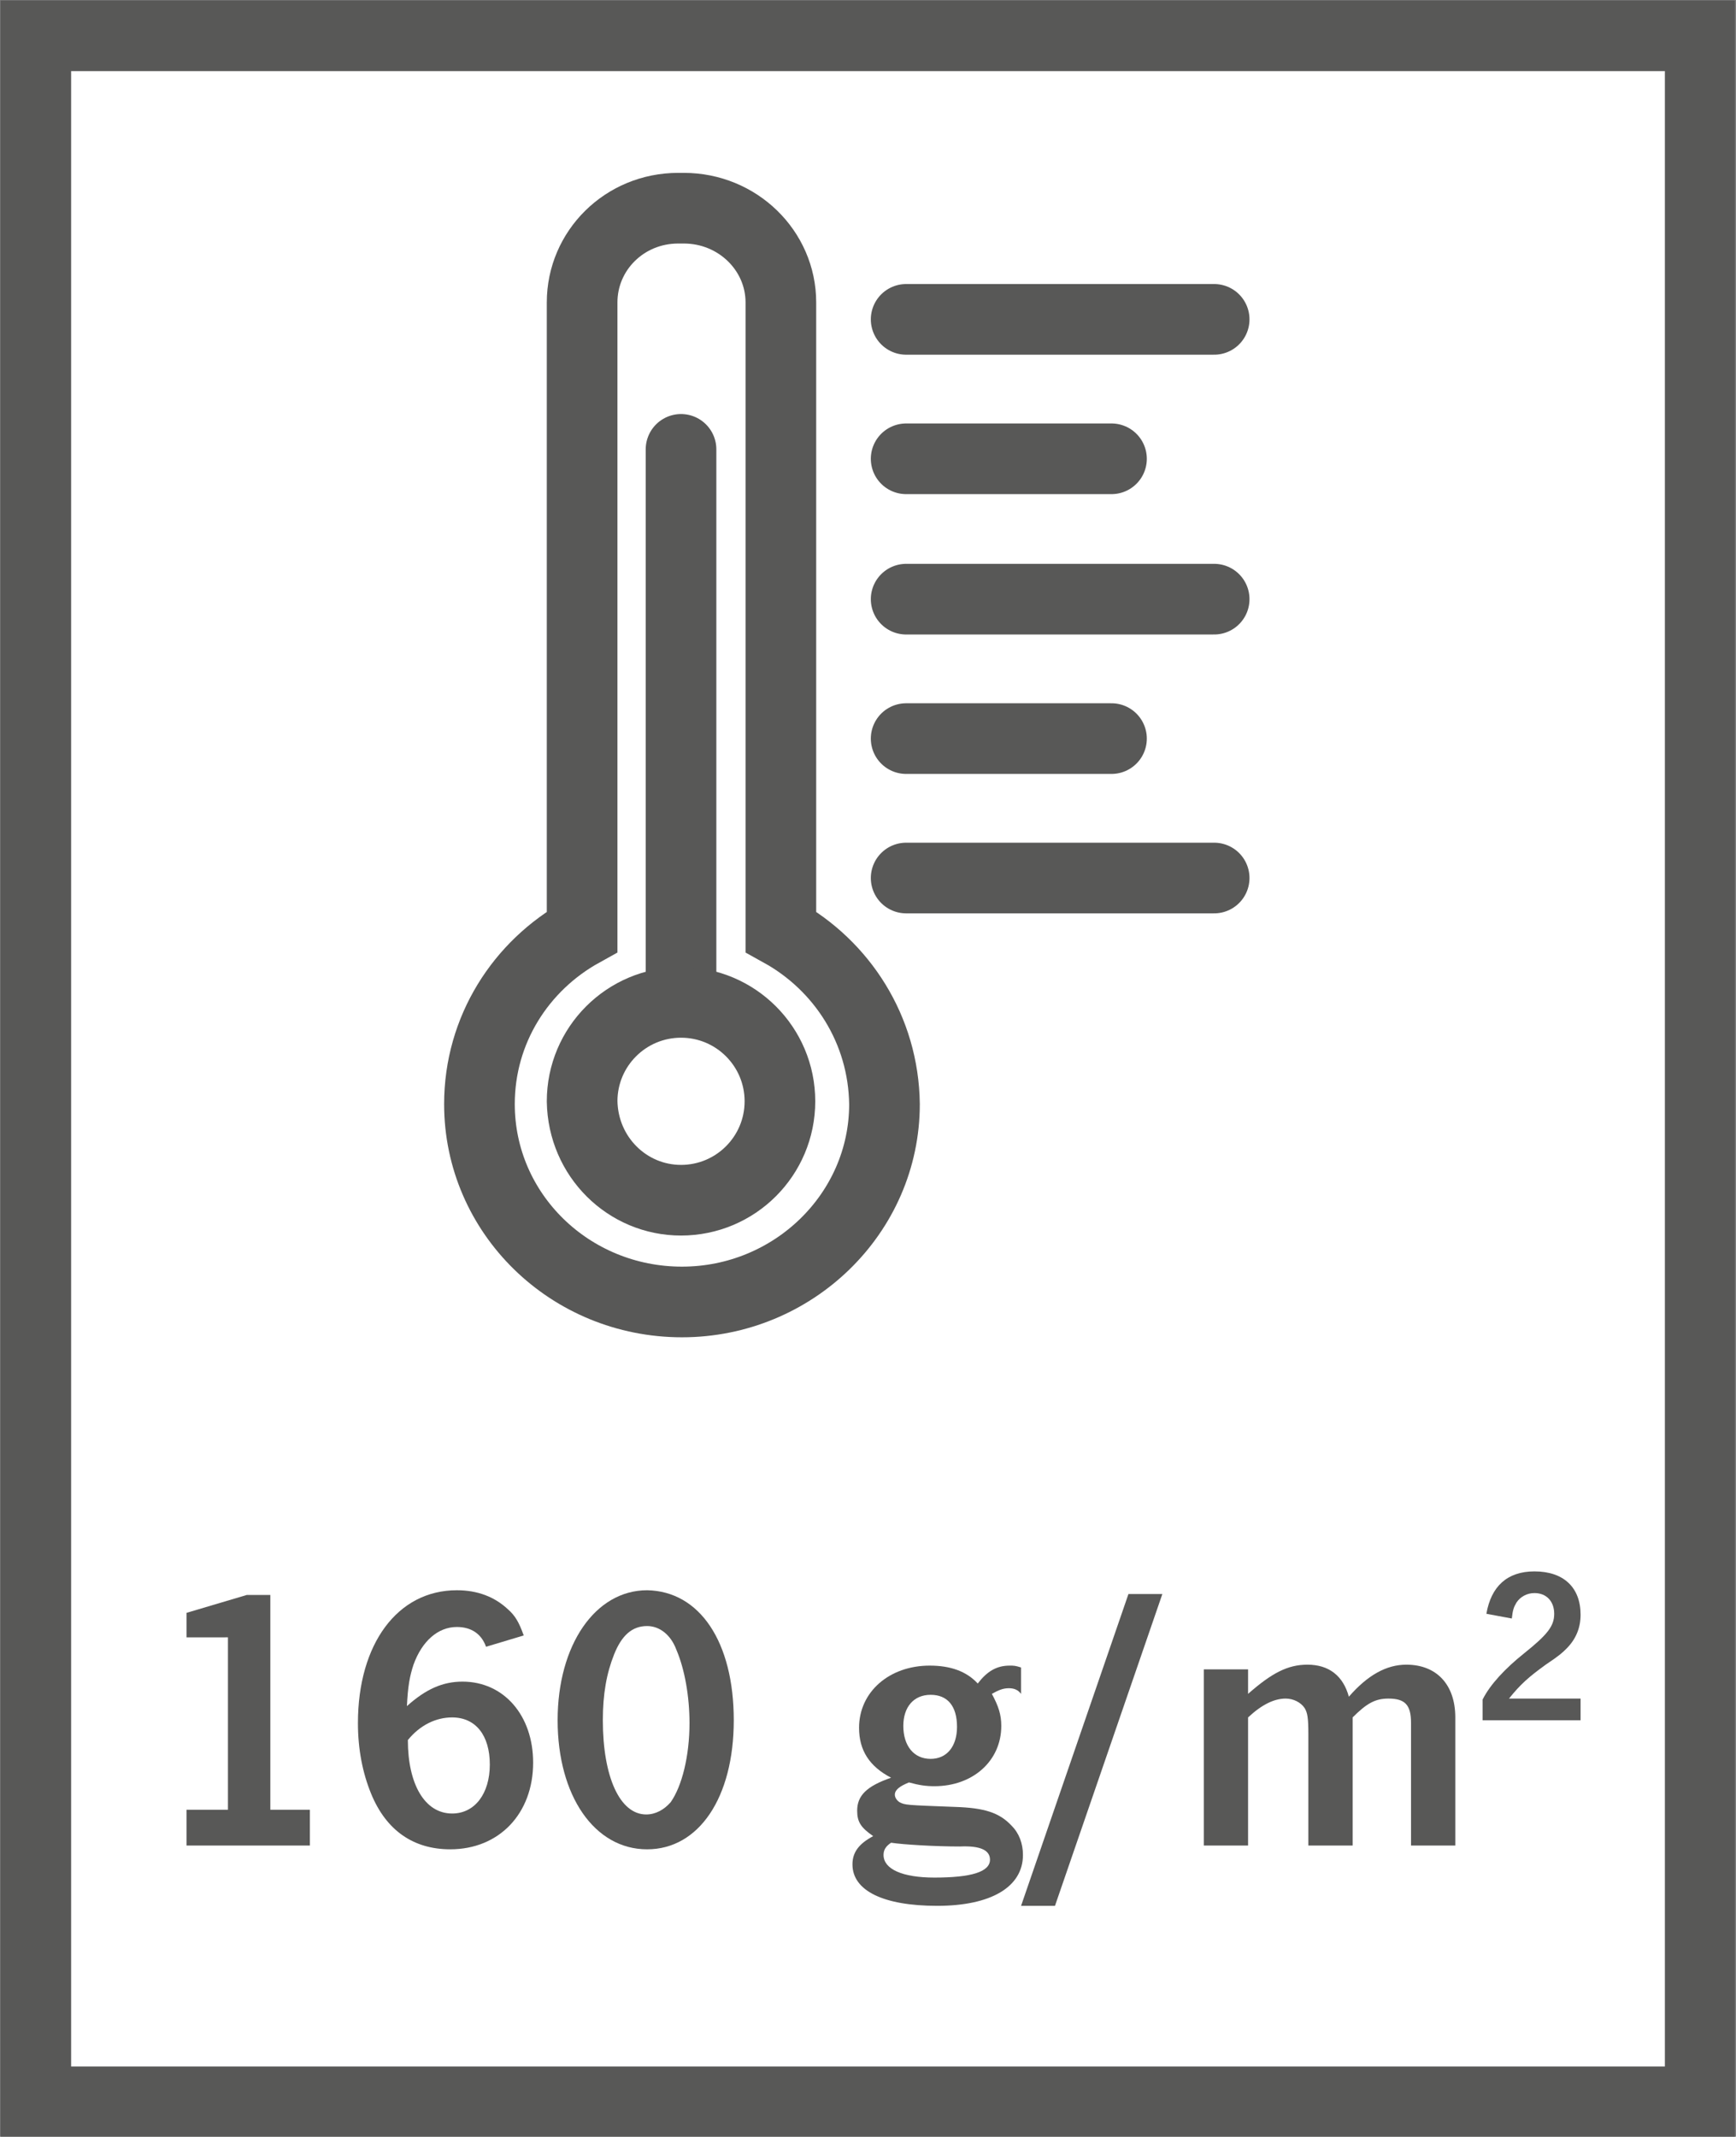
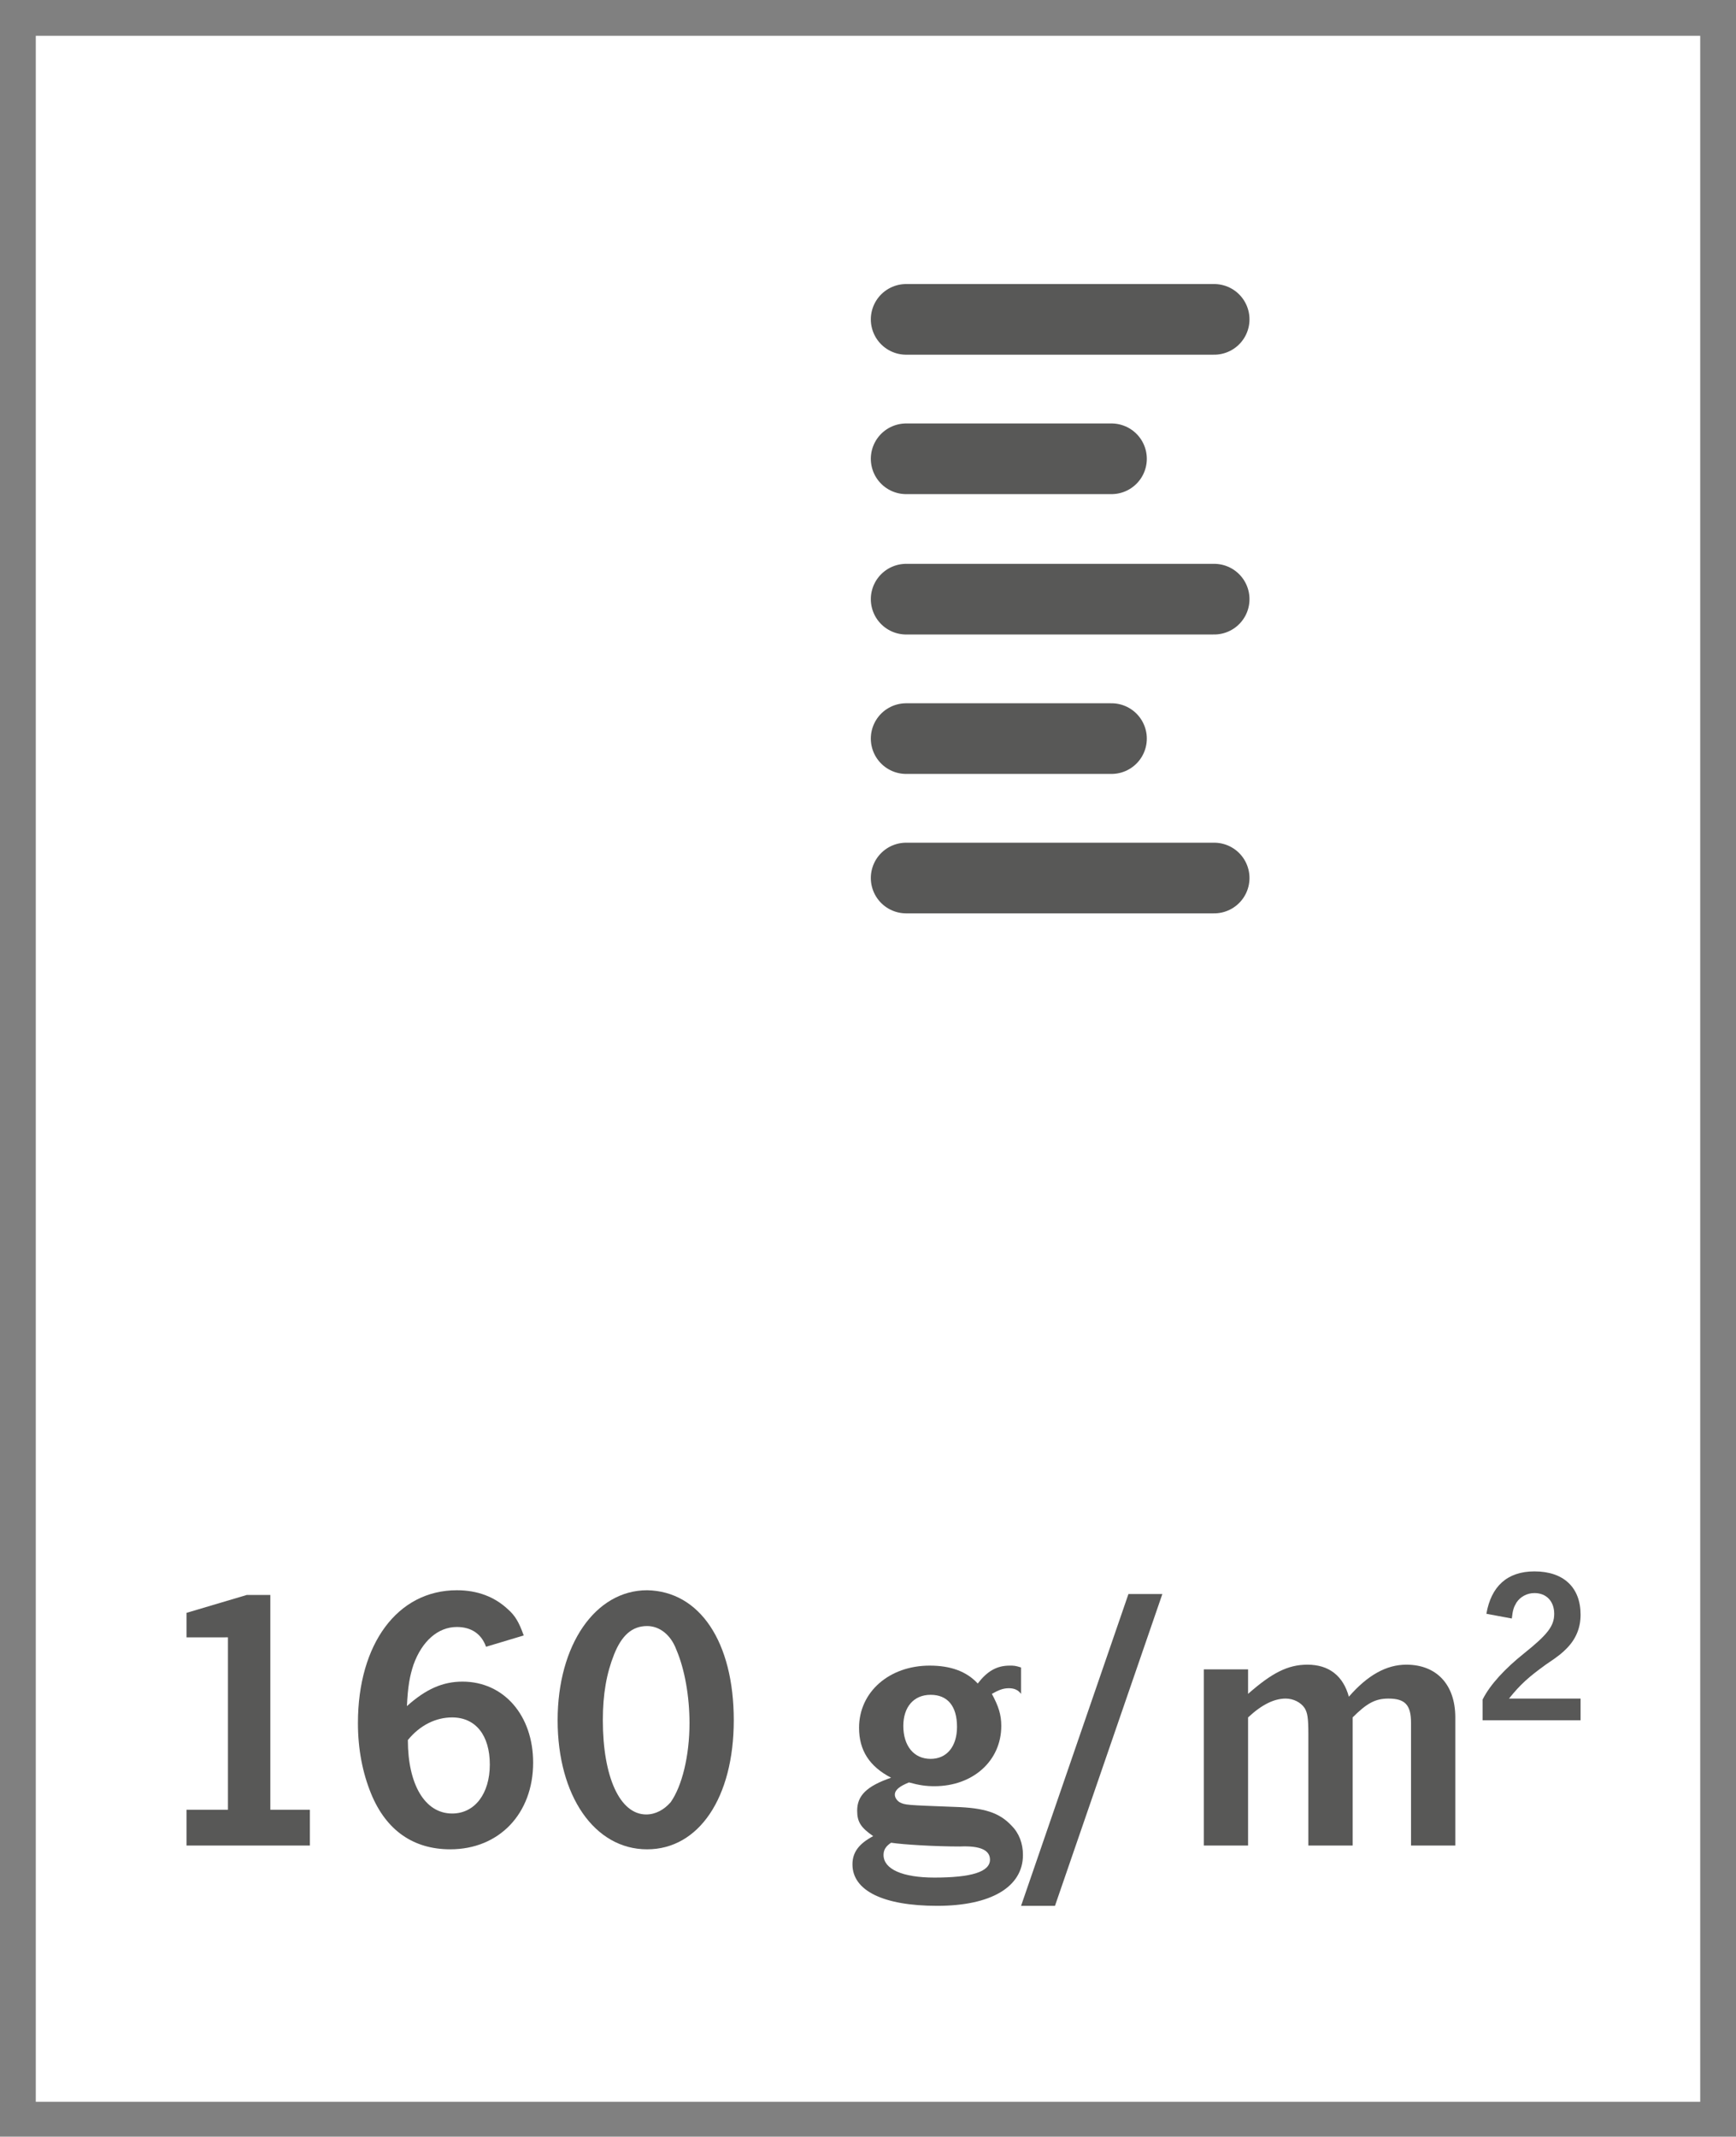
<svg xmlns="http://www.w3.org/2000/svg" xmlns:xlink="http://www.w3.org/1999/xlink" version="1.1" id="Ebene_1" x="0px" y="0px" viewBox="0 0 18.43 22.68" style="enable-background:new 0 0 18.43 22.68;" xml:space="preserve">
  <rect x="0" y="0" width="18.43" height="22.68" fill="#808080" stroke="none" />
  <style type="text/css">
	.st0{fill:#FFFFFF;}
	.st1{clip-path:url(#SVGID_00000180362573729773372070000010465504973799298998_);fill:none;stroke:#585857;stroke-width:0.75;}
	
		.st2{clip-path:url(#SVGID_00000180362573729773372070000010465504973799298998_);fill:none;stroke:#585857;stroke-width:0.75;stroke-linecap:round;}
	.st3{fill:none;stroke:#585857;stroke-width:0.75;stroke-linecap:round;}
	.st4{clip-path:url(#SVGID_00000161624461751720030710000005915868109283087534_);fill:none;stroke:#585857;stroke-width:0.75;}
	.st5{fill:#585857;}
</style>
  <g id="_x31_60g">
    <rect x="0.38" y="0.38" class="st0" width="17.67" height="21.93" />
    <g>
      <defs>
-         <rect id="SVGID_1_" x="0" y="0" width="18.42" height="22.68" />
-       </defs>
+         </defs>
      <clipPath id="SVGID_00000040539984381310419610000002089094239999081884_">
        <use xlink:href="#SVGID_1_" style="overflow:visible;" />
      </clipPath>
      <rect x="0.38" y="0.38" style="clip-path:url(#SVGID_00000040539984381310419610000002089094239999081884_);fill:none;stroke:#585857;stroke-width:0.75;" width="17.67" height="21.93" />
      <path style="clip-path:url(#SVGID_00000040539984381310419610000002089094239999081884_);fill:none;stroke:#585857;stroke-width:0.75;stroke-linecap:round;" d="    M8.29,9.89V3.21c0-0.55-0.46-1-1.03-1H7.2c-0.57,0-1.02,0.45-1.02,1v6.68c-0.65,0.36-1.09,1.04-1.09,1.83    c0,1.16,0.96,2.1,2.15,2.1c1.18,0,2.15-0.94,2.15-2.1C9.38,10.93,8.94,10.25,8.29,9.89z" />
    </g>
-     <line class="st3" x1="7.23" y1="10.36" x2="7.23" y2="4.77" />
    <path class="st3" d="M9.62,7.84h2.18 M9.62,4.87h2.18 M9.62,9.32h3.27 M9.62,6.36h3.27 M9.62,3.39h3.27" />
    <g>
      <defs>
-         <rect id="SVGID_00000147188825700977952580000004818928885321396096_" x="0" y="0" width="18.42" height="22.68" />
-       </defs>
+         </defs>
      <clipPath id="SVGID_00000098912645540281211800000009657119821193265086_">
        <use xlink:href="#SVGID_00000147188825700977952580000004818928885321396096_" style="overflow:visible;" />
      </clipPath>
      <path style="clip-path:url(#SVGID_00000098912645540281211800000009657119821193265086_);fill:none;stroke:#585857;stroke-width:0.75;" d="    M7.23,12.74c0.58,0,1.05-0.47,1.05-1.05c0-0.58-0.47-1.05-1.05-1.05s-1.05,0.47-1.05,1.05C6.19,12.28,6.66,12.74,7.23,12.74z" />
    </g>
    <g>
      <path class="st5" d="M2.86,19.21h0.43v0.38H1.98v-0.38h0.44v-1.83H1.98v-0.26l0.64-0.19h0.25V19.21z" />
      <path class="st5" d="M5.16,17.48c-0.05-0.14-0.16-0.21-0.31-0.21c-0.2,0-0.37,0.15-0.46,0.4c-0.04,0.12-0.06,0.23-0.07,0.44    c0.2-0.18,0.38-0.26,0.59-0.26c0.44,0,0.75,0.36,0.75,0.86c0,0.54-0.36,0.92-0.88,0.92c-0.39,0-0.68-0.2-0.84-0.59    c-0.09-0.22-0.14-0.47-0.14-0.75c0-0.84,0.42-1.41,1.05-1.41c0.22,0,0.4,0.07,0.54,0.2c0.08,0.07,0.12,0.14,0.17,0.28L5.16,17.48z     M4.8,19.25c0.24,0,0.4-0.21,0.4-0.52s-0.15-0.5-0.4-0.5c-0.17,0-0.34,0.08-0.47,0.24C4.33,18.94,4.51,19.25,4.8,19.25z" />
    </g>
    <g>
      <path class="st5" d="M7.79,18.26c0,0.82-0.37,1.37-0.92,1.37c-0.56,0-0.95-0.57-0.95-1.37c0-0.8,0.4-1.38,0.95-1.38    C7.43,16.89,7.79,17.43,7.79,18.26z M6.52,17.56c-0.08,0.2-0.12,0.42-0.12,0.7c0,0.6,0.18,1,0.46,1c0.1,0,0.19-0.05,0.26-0.13    c0.12-0.17,0.2-0.49,0.2-0.84c0-0.28-0.05-0.57-0.14-0.78C7.12,17.35,7,17.26,6.87,17.26C6.71,17.26,6.6,17.36,6.52,17.56z" />
      <path class="st5" d="M10.84,17.98c-0.03-0.04-0.07-0.06-0.13-0.06c-0.06,0-0.11,0.02-0.18,0.06c0.07,0.13,0.1,0.22,0.1,0.34    c0,0.37-0.3,0.64-0.71,0.64c-0.09,0-0.16-0.01-0.27-0.04c-0.1,0.04-0.15,0.08-0.15,0.13c0,0.03,0.02,0.06,0.05,0.08    c0.06,0.03,0.06,0.03,0.59,0.05c0.31,0.01,0.47,0.06,0.6,0.2c0.08,0.08,0.12,0.19,0.12,0.31c0,0.34-0.34,0.54-0.91,0.54    c-0.57,0-0.9-0.16-0.9-0.44c0-0.13,0.07-0.22,0.22-0.3c-0.13-0.09-0.17-0.15-0.17-0.27c0-0.16,0.1-0.26,0.36-0.35    c-0.23-0.12-0.34-0.29-0.34-0.53c0-0.38,0.32-0.66,0.75-0.66c0.22,0,0.39,0.06,0.51,0.19c0.1-0.13,0.2-0.19,0.34-0.19    c0.04,0,0.06,0,0.12,0.02V17.98z M9.38,19.69c0,0.15,0.2,0.24,0.54,0.24c0.39,0,0.59-0.06,0.59-0.19c0-0.1-0.1-0.15-0.32-0.14    c-0.26,0-0.6-0.02-0.73-0.04C9.4,19.6,9.38,19.64,9.38,19.69z M9.59,18.32c0,0.21,0.11,0.35,0.29,0.35c0.17,0,0.28-0.13,0.28-0.34    c0-0.22-0.1-0.34-0.28-0.34C9.7,17.99,9.59,18.12,9.59,18.32z" />
      <path class="st5" d="M11.2,20.23h-0.36l1.14-3.31h0.36L11.2,20.23z" />
      <path class="st5" d="M13.25,17.98c0.25-0.22,0.42-0.31,0.63-0.31c0.23,0,0.38,0.12,0.44,0.34c0.2-0.23,0.4-0.34,0.61-0.34    c0.32,0,0.52,0.21,0.52,0.56v1.36h-0.47v-1.3c0-0.19-0.06-0.26-0.24-0.26c-0.14,0-0.23,0.05-0.38,0.2v1.36h-0.47v-1.18    c0-0.18-0.01-0.23-0.04-0.28c-0.04-0.06-0.12-0.1-0.2-0.1c-0.12,0-0.25,0.06-0.4,0.2v1.36h-0.47v-1.87h0.47V17.98z" />
    </g>
    <g>
      <path class="st5" d="M16.77,18.26h-1.03v-0.22c0.08-0.16,0.24-0.33,0.44-0.49c0.25-0.2,0.32-0.29,0.32-0.42    c0-0.13-0.08-0.22-0.21-0.22c-0.08,0-0.15,0.04-0.19,0.1c-0.03,0.05-0.04,0.08-0.05,0.17l-0.27-0.05    c0.05-0.29,0.22-0.45,0.51-0.45c0.31,0,0.49,0.17,0.49,0.46c0,0.14-0.05,0.26-0.15,0.36c-0.04,0.04-0.07,0.07-0.22,0.17    c-0.18,0.13-0.27,0.21-0.39,0.36h0.76V18.26z" />
    </g>
  </g>
  <g>
</g>
  <g>
</g>
  <g>
</g>
  <g>
</g>
  <g>
</g>
  <g>
</g>
</svg>